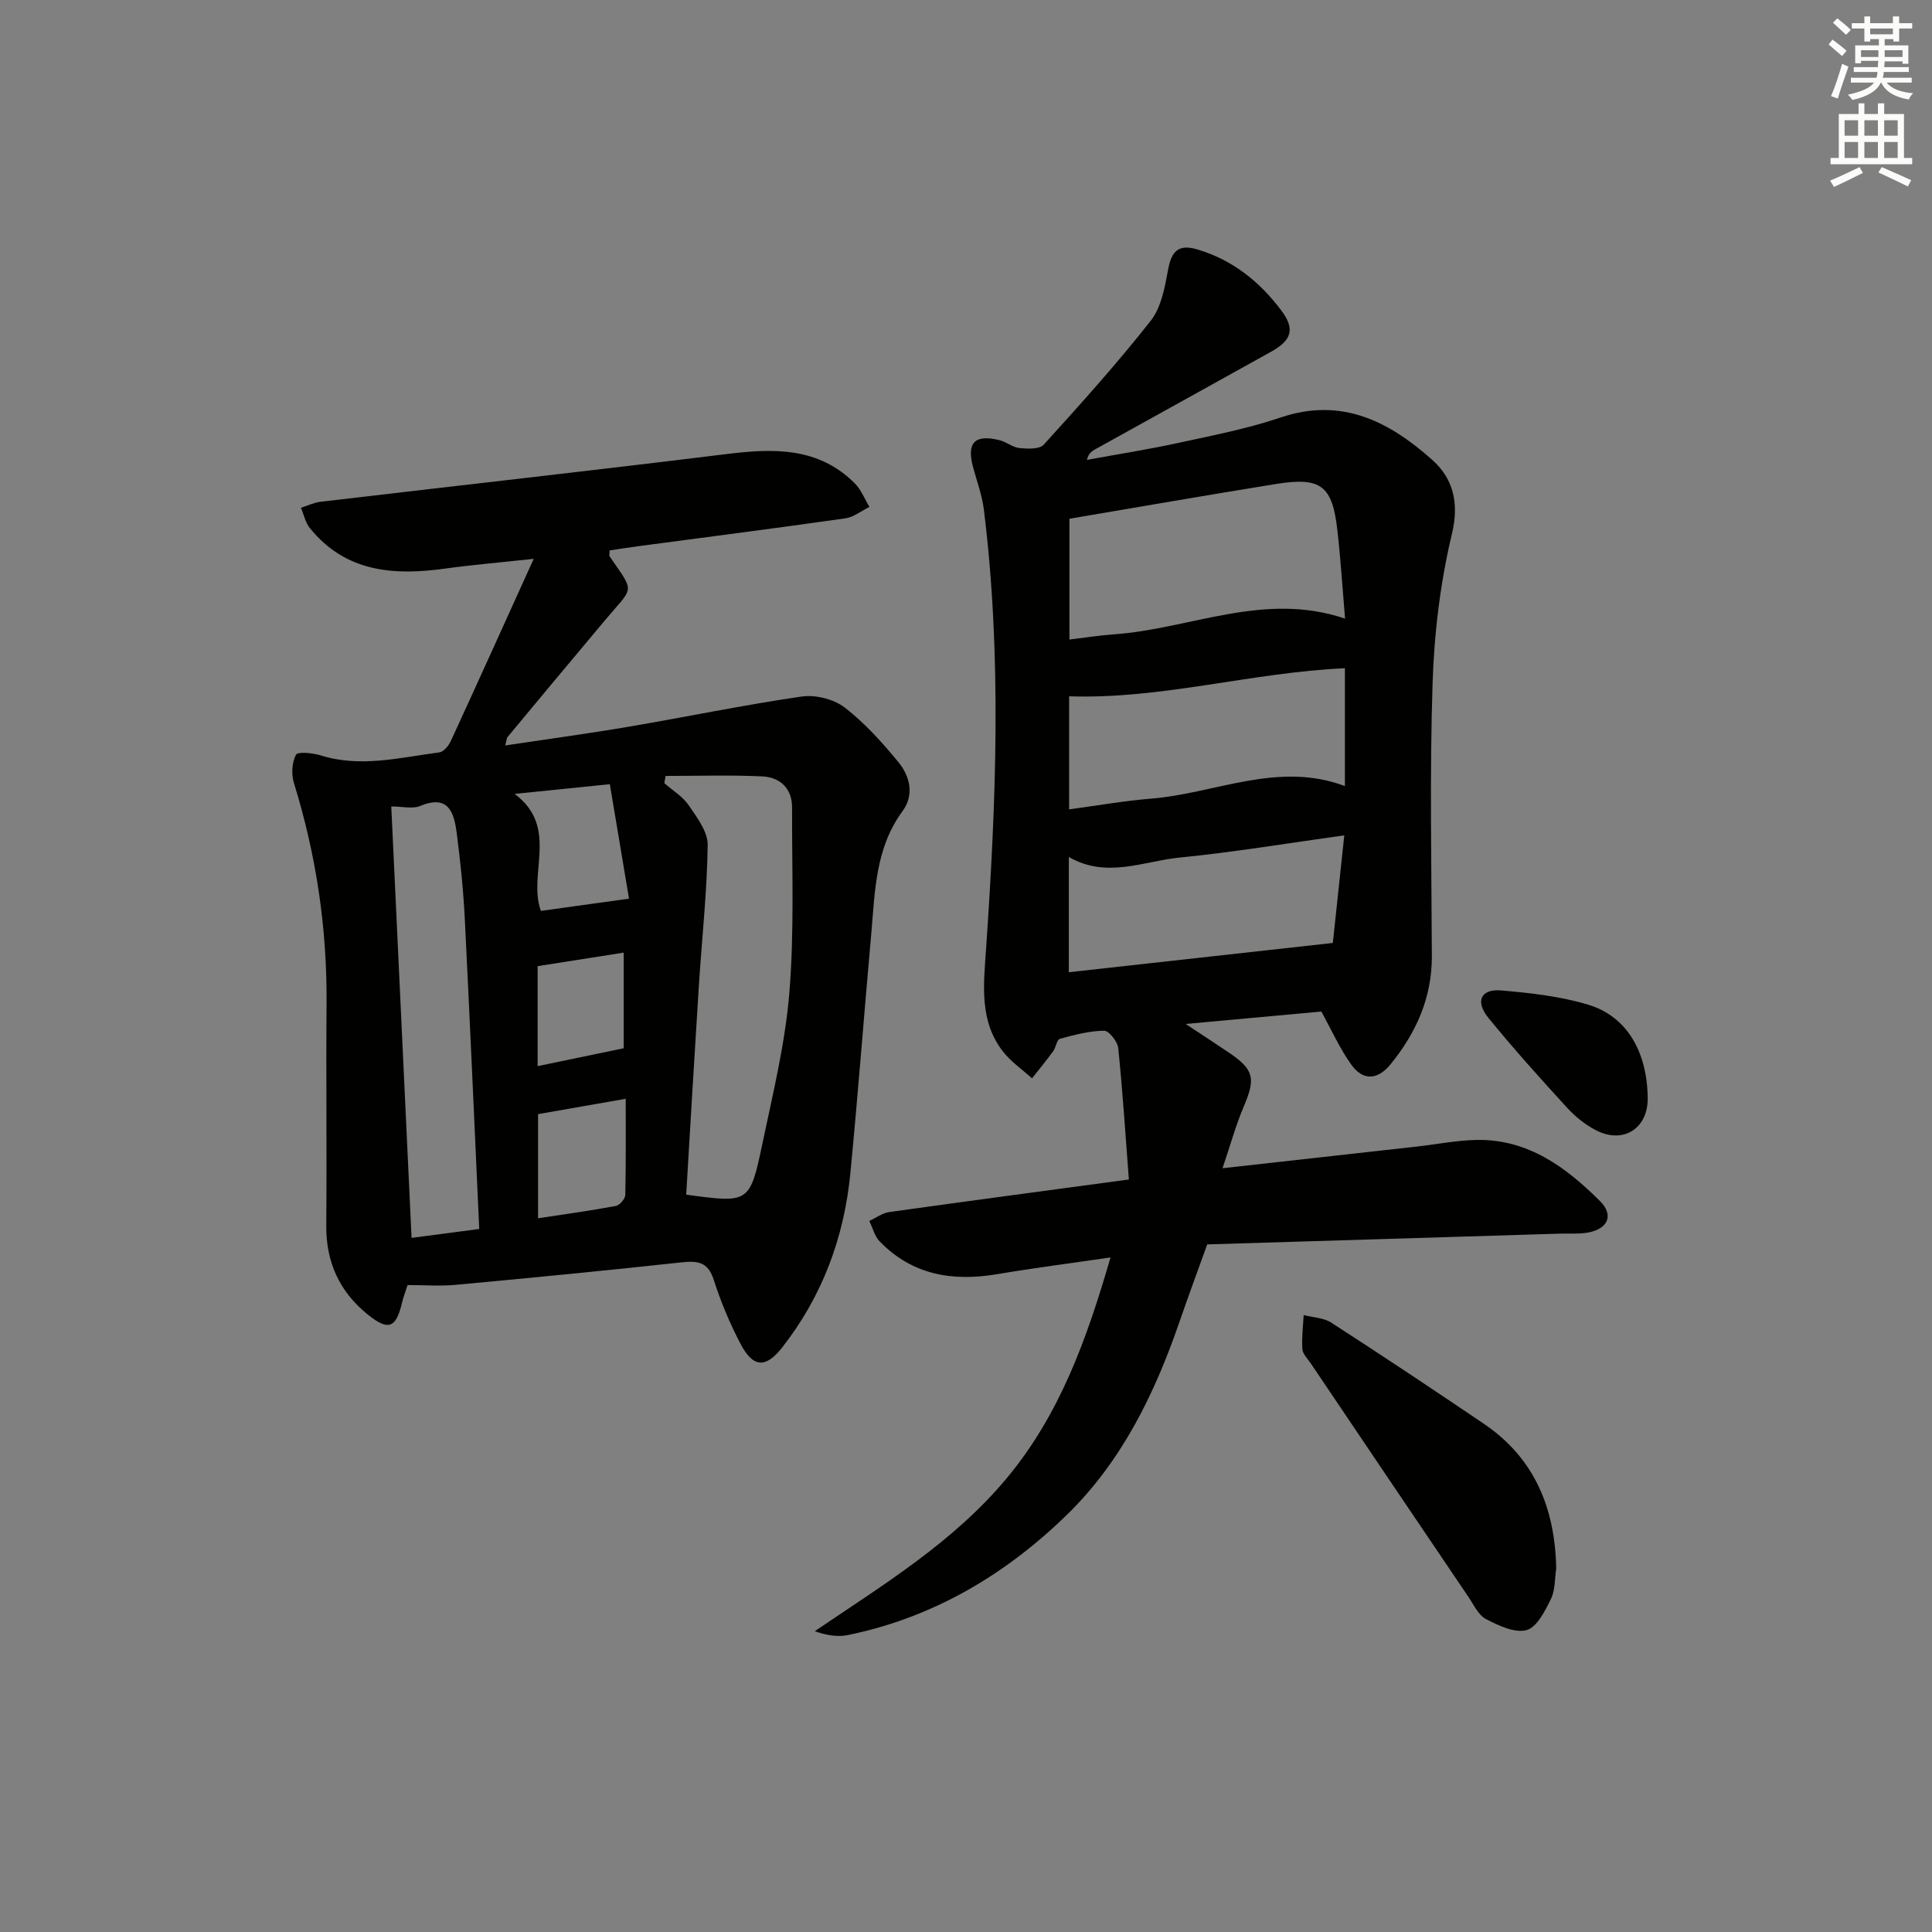
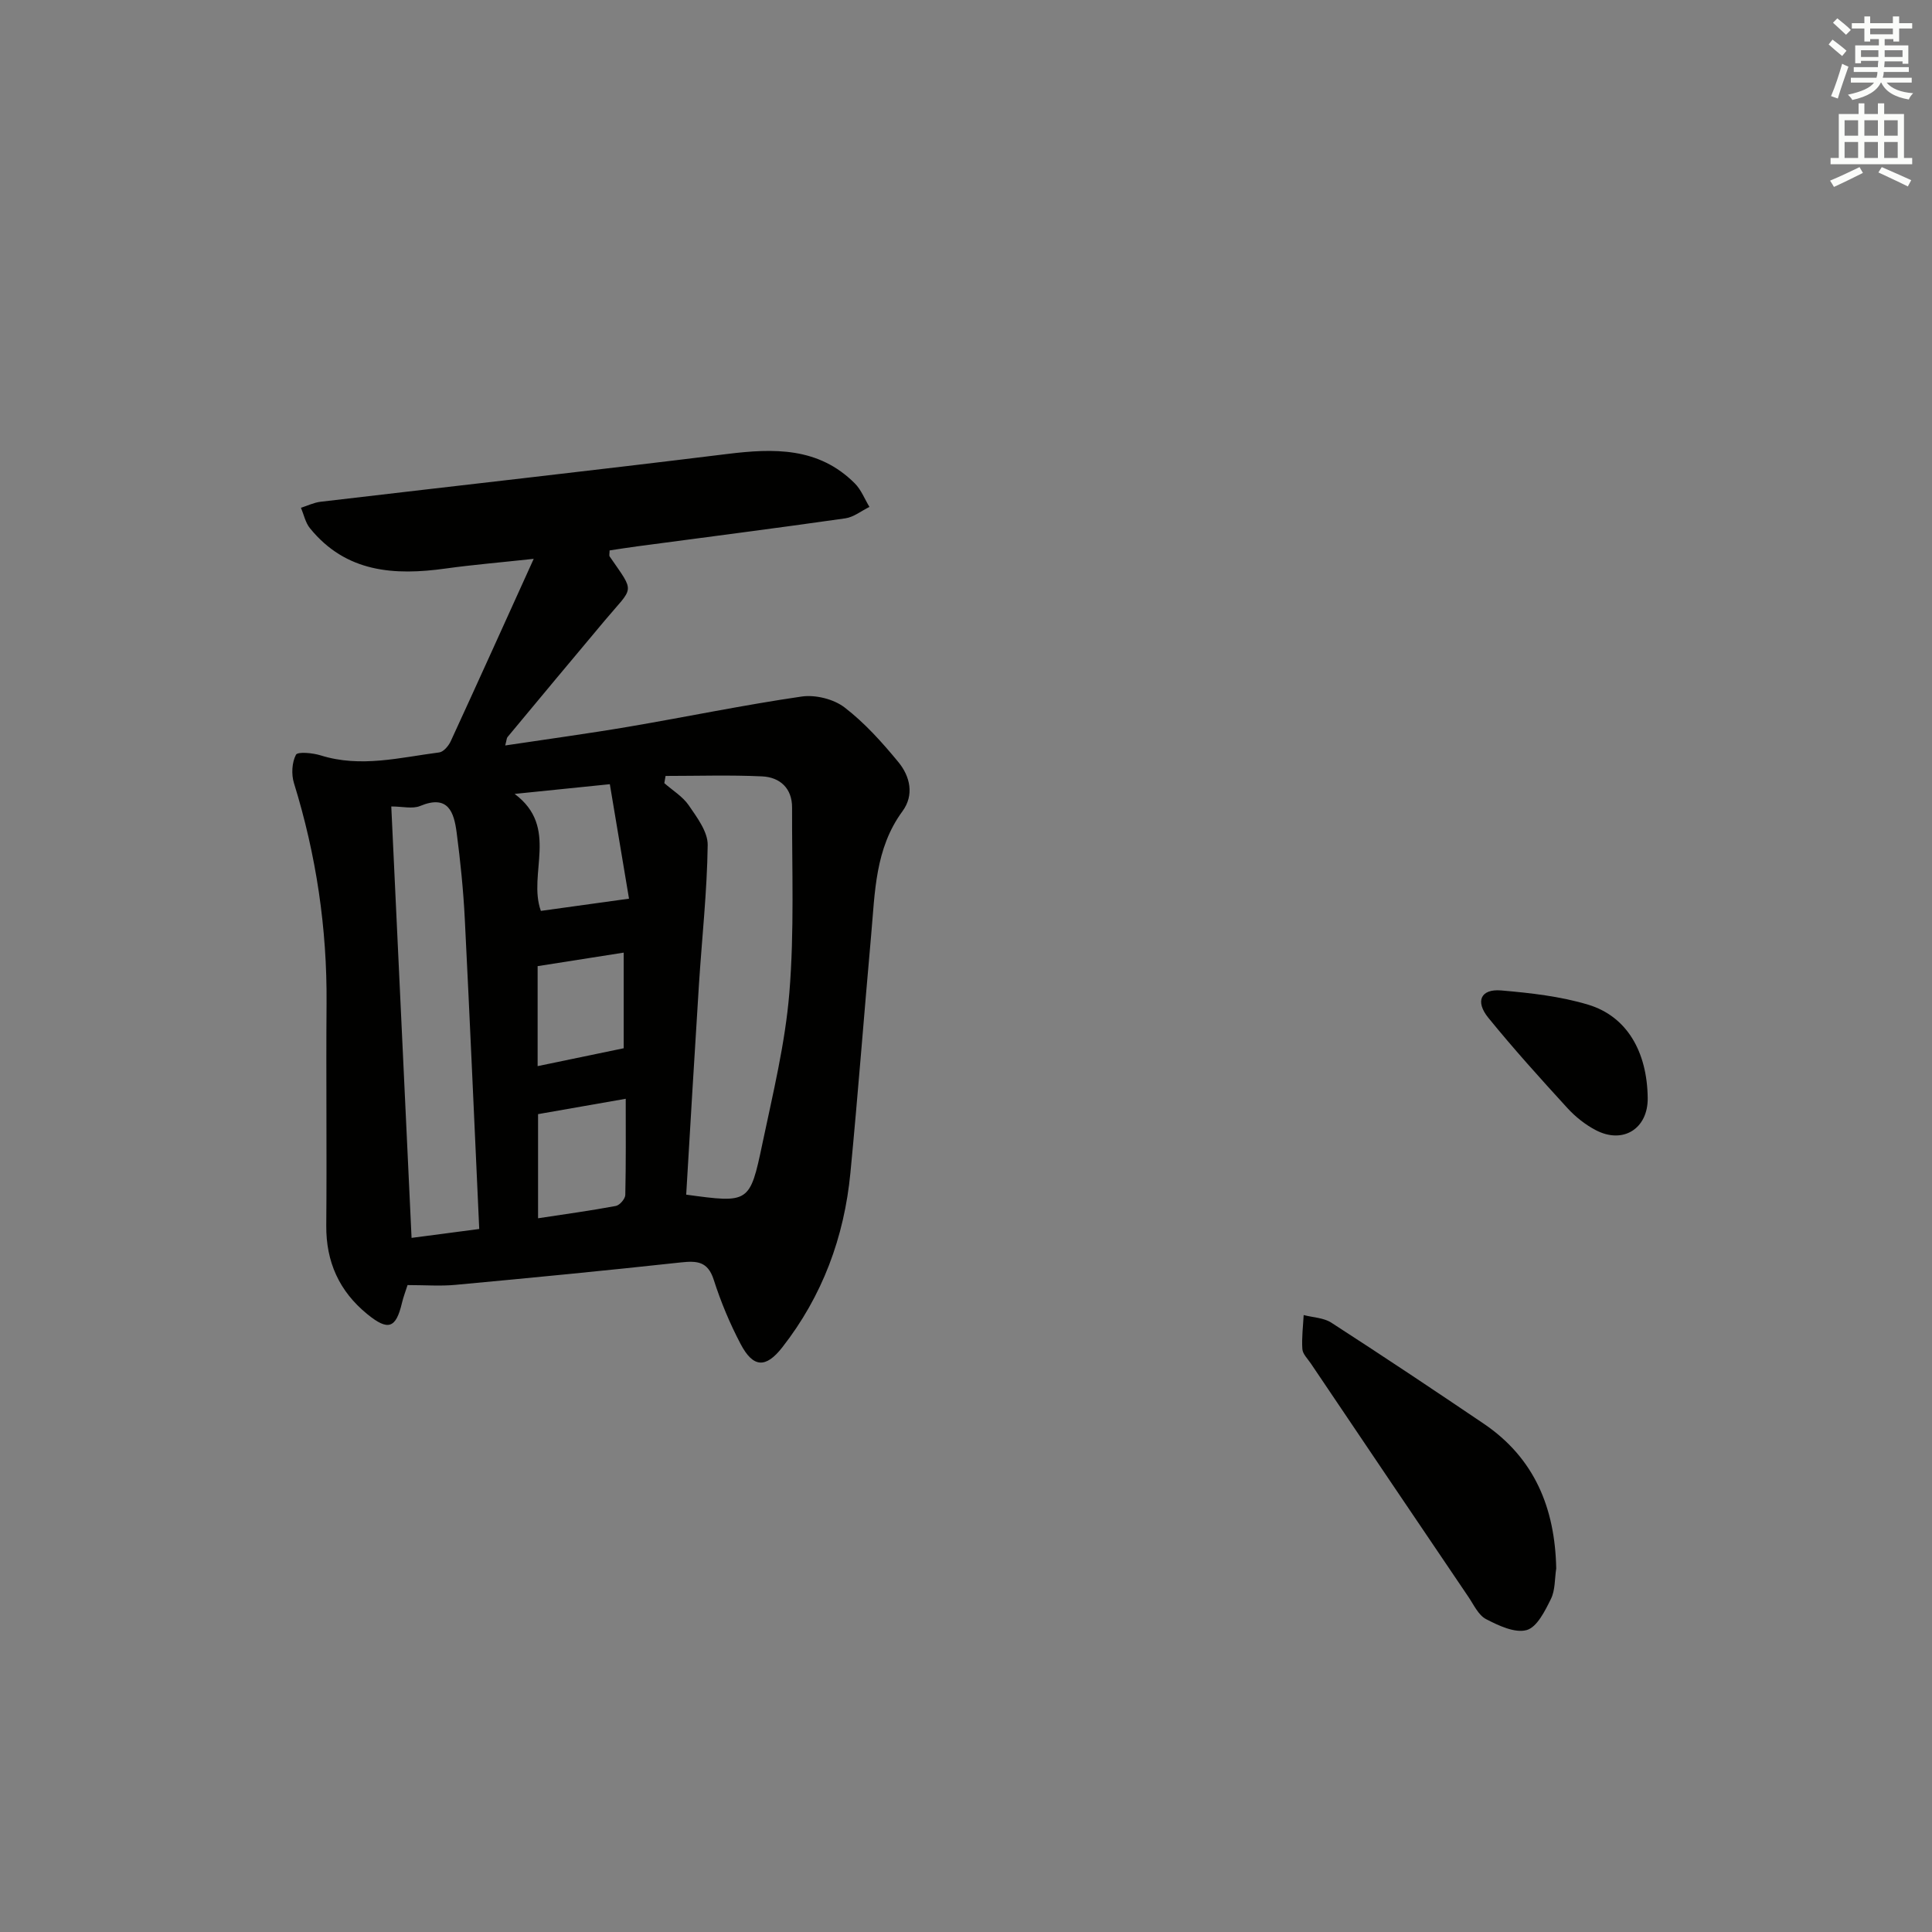
<svg xmlns="http://www.w3.org/2000/svg" enable-background="new 0 0 400 400" viewBox="0 0 400 400">
  <rect x="0" y="0" width="400" height="400" fill="#808080" stroke="none" />
  <g fill="#010100">
-     <path d="m273.57 209.43c-8.71.8-17.74 1.62-28.09 2.57 3.71 2.45 6.3 4.14 8.86 5.87 5.31 3.58 5.66 5.37 3.17 11.21-1.64 3.85-2.75 7.93-4.4 12.79 14.31-1.59 27.29-3.03 40.27-4.49 4.12-.46 8.24-1.3 12.37-1.37 10.6-.18 18.49 5.66 25.52 12.67 2.97 2.96 1.59 5.84-2.68 6.54-1.79.29-3.65.14-5.48.19-24.42.74-48.84 1.49-73.17 2.23-2.06 5.74-3.95 10.83-5.72 15.96-5.13 14.92-11.96 28.96-23.39 40.08-12.73 12.39-27.65 21.22-45.27 24.84-2.14.44-4.44.06-6.87-.8 14.25-9.66 28.67-18.41 39.7-31.62 11.05-13.24 16.63-28.89 21.53-45.76-8.15 1.19-15.82 2.17-23.45 3.46-9.24 1.56-17.59.2-24.35-6.79-1.05-1.09-1.44-2.81-2.14-4.23 1.38-.63 2.71-1.64 4.16-1.84 16.09-2.26 32.19-4.39 49.58-6.74-.71-9.24-1.28-18.24-2.2-27.2-.14-1.36-1.93-3.62-2.94-3.6-3.06.04-6.15.85-9.14 1.68-.65.18-.81 1.76-1.39 2.56-1.4 1.92-2.91 3.75-4.38 5.62-2-1.81-4.3-3.39-5.95-5.47-4.99-6.32-4.08-13.84-3.58-21.12 2.09-30.4 3.32-60.8-.44-91.16-.36-2.94-1.43-5.8-2.21-8.69-1.41-5.16.27-6.97 5.47-5.68 1.43.35 2.72 1.5 4.13 1.63 1.68.16 4.13.27 5.02-.72 7.59-8.37 15.17-16.78 22.15-25.66 2.18-2.78 2.91-6.93 3.59-10.59.71-3.8 2.13-5.32 6.04-4.16 7.33 2.17 12.95 6.71 17.42 12.68 2.84 3.79 2.11 6.13-2.07 8.46-12.2 6.79-24.41 13.54-36.61 20.31-.67.37-1.27.85-1.6 2.12 6.3-1.15 12.63-2.14 18.88-3.5 7.14-1.55 14.36-2.95 21.26-5.28 12.66-4.28 22.54.91 31.38 8.8 4.22 3.77 5.62 8.76 4.06 15.28-2.41 10.08-3.68 20.59-4.01 30.97-.61 18.81-.22 37.64-.15 56.47.03 8.58-3.22 15.83-8.51 22.35-2.71 3.35-5.75 3.52-8.2.08-2.37-3.32-4.05-7.11-6.17-10.95zm-52.16-102.03v25.01c3.31-.4 6.26-.87 9.22-1.08 15.79-1.1 31.07-8.94 47.85-3.25-.54-6.36-.91-12.3-1.58-18.21-1.04-9.33-3.38-11.16-12.69-9.67-14.18 2.28-28.33 4.76-42.8 7.2zm-.06 60.17c5.88-.79 11.39-1.77 16.95-2.22 13.34-1.07 26.28-7.82 40.15-2.6 0-8.33 0-16.36 0-24.4-19.39.87-37.95 6.46-57.1 5.81zm56.97 5.38c-12.04 1.67-22.99 3.51-34.02 4.59-7.54.74-15.16 4.42-23.01-.11v23.86c18.37-2.04 36.36-4.03 54.66-6.06.73-6.87 1.51-14.23 2.37-22.28z" />
    <path d="m84.38 266.06c-.38 1.2-.86 2.43-1.16 3.7-1.25 5.28-2.86 5.84-7.19 2.31-5.78-4.72-8.54-10.79-8.48-18.33.13-15.33-.06-30.66.06-45.98.12-15.58-2.14-30.75-6.75-45.63-.56-1.81-.43-4.25.41-5.86.36-.69 3.48-.39 5.14.13 8.27 2.59 16.39.43 24.53-.62.89-.11 1.94-1.36 2.38-2.32 5.61-12.18 11.12-24.4 17.18-37.76-7.07.77-12.64 1.23-18.18 2-10.69 1.5-20.7.84-28.15-8.34-.94-1.15-1.26-2.81-1.86-4.23 1.36-.43 2.7-1.09 4.09-1.25 28.03-3.3 56.08-6.43 84.1-9.88 9.7-1.2 18.96-1.45 26.48 6.08 1.32 1.32 2.03 3.23 3.03 4.87-1.67.82-3.26 2.12-5.01 2.37-14.3 2.04-28.64 3.87-42.96 5.78-1.96.26-3.91.57-5.83.86 0 .64-.13 1.04.02 1.26 5.33 7.73 5.01 6.06-1.01 13.24-6.75 8.03-13.45 16.09-20.15 24.15-.18.22-.17.6-.47 1.73 8.76-1.32 17.21-2.46 25.61-3.89 11.93-2.03 23.8-4.5 35.77-6.24 2.84-.41 6.61.52 8.87 2.25 4.17 3.2 7.78 7.23 11.14 11.31 2.43 2.95 3.34 6.81.85 10.2-5.68 7.73-5.68 16.78-6.48 25.66-1.47 16.39-2.71 32.8-4.29 49.17-1.28 13.34-5.8 25.54-14.12 36.17-3.41 4.35-6.02 4.23-8.62-.72-2.23-4.24-4.1-8.73-5.56-13.29-1.22-3.81-3.45-3.95-6.8-3.59-15.52 1.69-31.07 3.2-46.62 4.64-3.12.3-6.29.05-9.97.05zm57.69-18.72c13 1.77 13.18 1.81 15.77-10.53 2.18-10.38 4.73-20.78 5.59-31.3 1.04-12.7.52-25.53.56-38.3.02-4.01-2.51-6.3-6.22-6.47-6.65-.31-13.31-.09-19.97-.09-.09.5-.17 1-.26 1.49 1.71 1.51 3.8 2.76 5.05 4.58 1.72 2.52 3.97 5.49 3.93 8.24-.13 9.62-1.19 19.23-1.81 28.85-.92 14.41-1.76 28.83-2.64 43.53zm-61.06-80.37c1.41 29.99 2.8 59.47 4.2 89.32 4.86-.64 9.22-1.21 14.01-1.84-1-21.72-1.92-42.97-2.99-64.22-.3-5.96-.91-11.91-1.68-17.82-.55-4.21-1.72-7.98-7.57-5.54-1.58.65-3.64.1-5.97.1zm25.54-2.6c9.29 6.93 2.66 16.53 5.43 24.22 5.83-.81 11.46-1.59 18.25-2.53-1.33-7.92-2.64-15.74-3.97-23.7-7.02.71-12.87 1.31-19.71 2.01zm23 63.12c-6.47 1.13-12.24 2.15-18.15 3.18v21.56c5.66-.86 10.91-1.58 16.1-2.55.8-.15 1.94-1.47 1.96-2.27.15-6.57.09-13.14.09-19.92zm-.42-10.46c0-6.39 0-13.03 0-19.8-6.27.99-12.08 1.9-17.82 2.8v20.7c6.06-1.26 11.83-2.45 17.82-3.7z" />
    <path d="m322.2 324.73c-.33 2.13-.19 4.48-1.1 6.32-1.22 2.47-2.89 5.86-5.03 6.44-2.45.67-5.82-.93-8.4-2.27-1.6-.83-2.55-2.99-3.67-4.63-10.9-16.1-21.77-32.21-32.63-48.33-.65-.96-1.66-1.93-1.73-2.95-.16-2.33.15-4.69.27-7.04 1.92.5 4.13.55 5.72 1.57 10.6 6.85 21.11 13.85 31.56 20.92 10.56 7.15 14.76 17.53 15.01 29.97z" />
-     <path d="m341.14 227.34c.07 6.33-5.1 9.62-10.78 6.63-2.16-1.13-4.19-2.75-5.84-4.55-5.59-6.11-11.15-12.27-16.37-18.69-2.79-3.43-1.56-6.03 2.65-5.67 6.06.52 12.24 1.21 18.02 2.95 8.02 2.42 12.21 9.74 12.32 19.33z" />
+     <path d="m341.14 227.34c.07 6.33-5.1 9.62-10.78 6.63-2.16-1.13-4.19-2.75-5.84-4.55-5.59-6.11-11.15-12.27-16.37-18.69-2.79-3.43-1.56-6.03 2.65-5.67 6.06.52 12.24 1.21 18.02 2.95 8.02 2.42 12.21 9.74 12.32 19.33" />
  </g>
  <path d="m378.6 9.2.8-1c.9.7 1.9 1.4 2.9 2.3l-.9 1.1c-1.1-.9-2-1.7-2.8-2.4zm.5 10.7c.9-2.1 1.6-4.3 2.3-6.7.4.2.8.4 1.3.6-.7 2.1-1.5 4.2-2.2 6.6zm.4-15.2.9-.9c1 .8 2 1.6 2.8 2.4l-1 1c-1-.9-1.9-1.8-2.7-2.5zm12.5-1.3h1.2v1.4h2.7v1.1h-2.7v2.7h-1.2v-.5h-1.8v1.3h4.9v3.8h-1.2v-.5h-3.7c0 .4-.1.9-.1 1.2h5.1v1h-5.2c0 .5-.1.9-.2 1.2h6v1h-5.2c1.1 1.3 2.9 2 5.5 2.2-.4.4-.7.8-.9 1.3-2.9-.5-4.8-1.6-5.7-3.5h-.1c-.8 1.7-2.7 2.9-5.9 3.6-.2-.4-.6-.8-.9-1.1 2.8-.6 4.6-1.4 5.4-2.5h-4.8v-1h5.3c.1-.3.2-.7.2-1.2h-4.9v-1h5c0-.4 0-.8.1-1.3h-3.6v.5h-1.2v-3.7h4.9v-1.3h-1.8v.5h-1.2v-2.7h-2.6v-1.1h2.6v-1.4h1.2v1.4h4.7v-1.4zm-6.7 8.4h3.6c0-.4 0-.9 0-1.4h-3.6zm1.9-4.7h4.7v-1.2h-4.7zm6.7 3.3h-3.7v1.4h3.7z" fill="#fbfcfa" />
  <path d="m384.7 21.4h1.3v2.2h2.8v-2.2h1.3v2.2h4.1v9.1h1.7v1.3h-16.9v-1.3h1.7v-9.1h4.1v-2.2zm.3 13.2.7 1.2c-1.8.9-3.8 1.9-6 2.9-.2-.4-.5-.8-.8-1.3 2.4-1 4.4-2 6.1-2.8zm-3.1-6.5h2.8v-3.2h-2.8zm0 4.6h2.8v-3.3h-2.8zm4.1-4.6h2.8v-3.2h-2.8zm0 4.6h2.8v-3.3h-2.8v3.2zm3.6 1.9c2.1.9 4.1 1.8 6.1 2.7l-.7 1.3c-2.2-1.1-4.2-2-6.1-2.9zm3.3-9.7h-2.8v3.2h2.8zm-2.8 7.8h2.8v-3.3h-2.8z" fill="#fbfcfa" />
</svg>